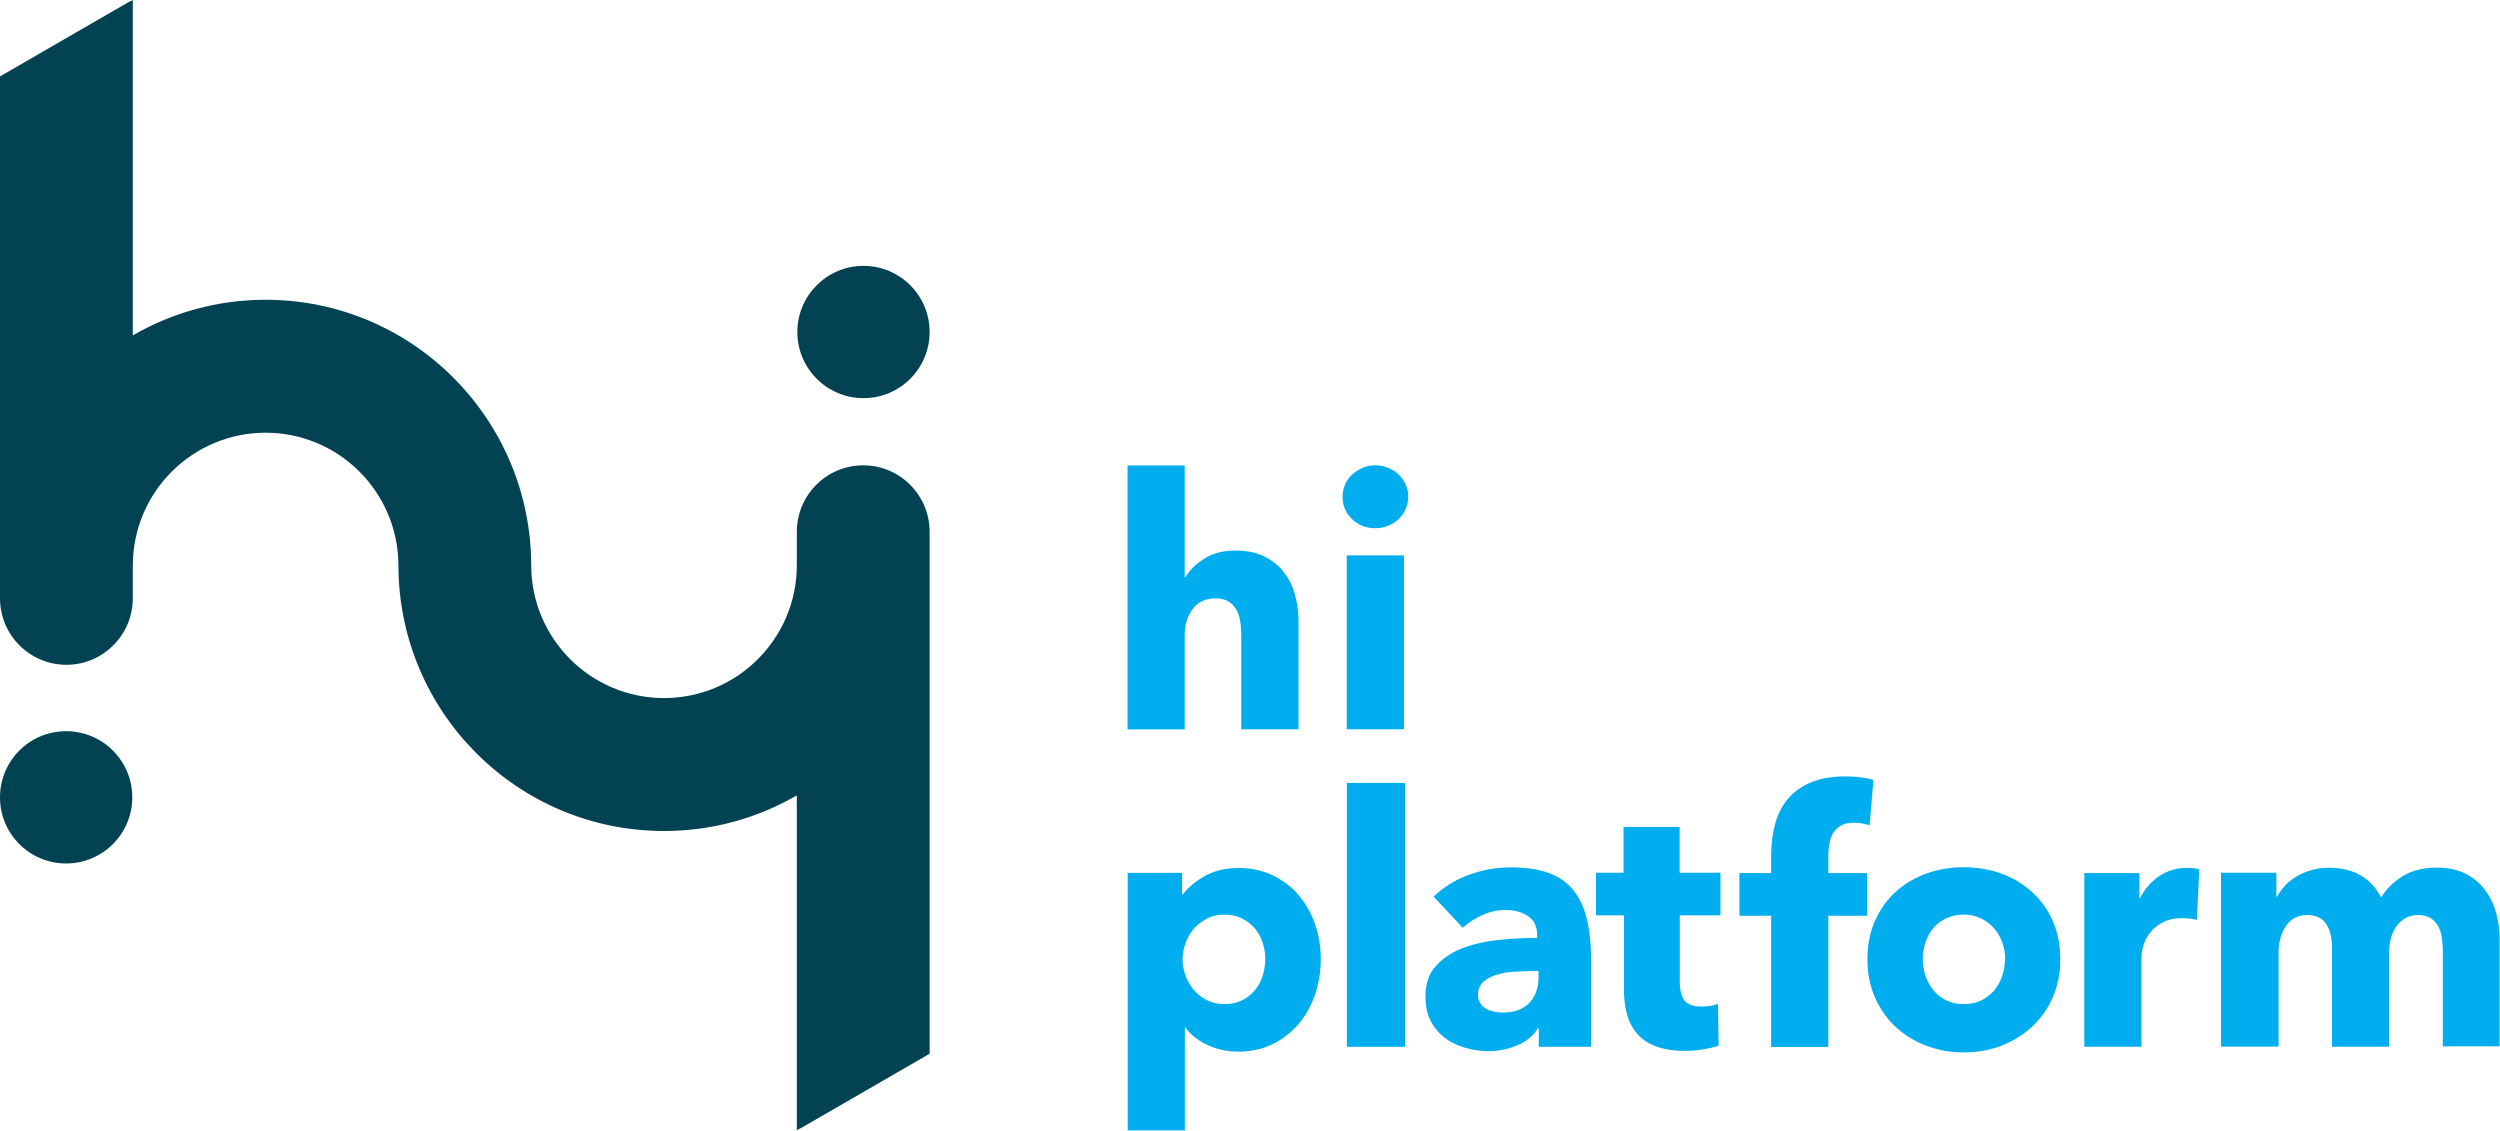
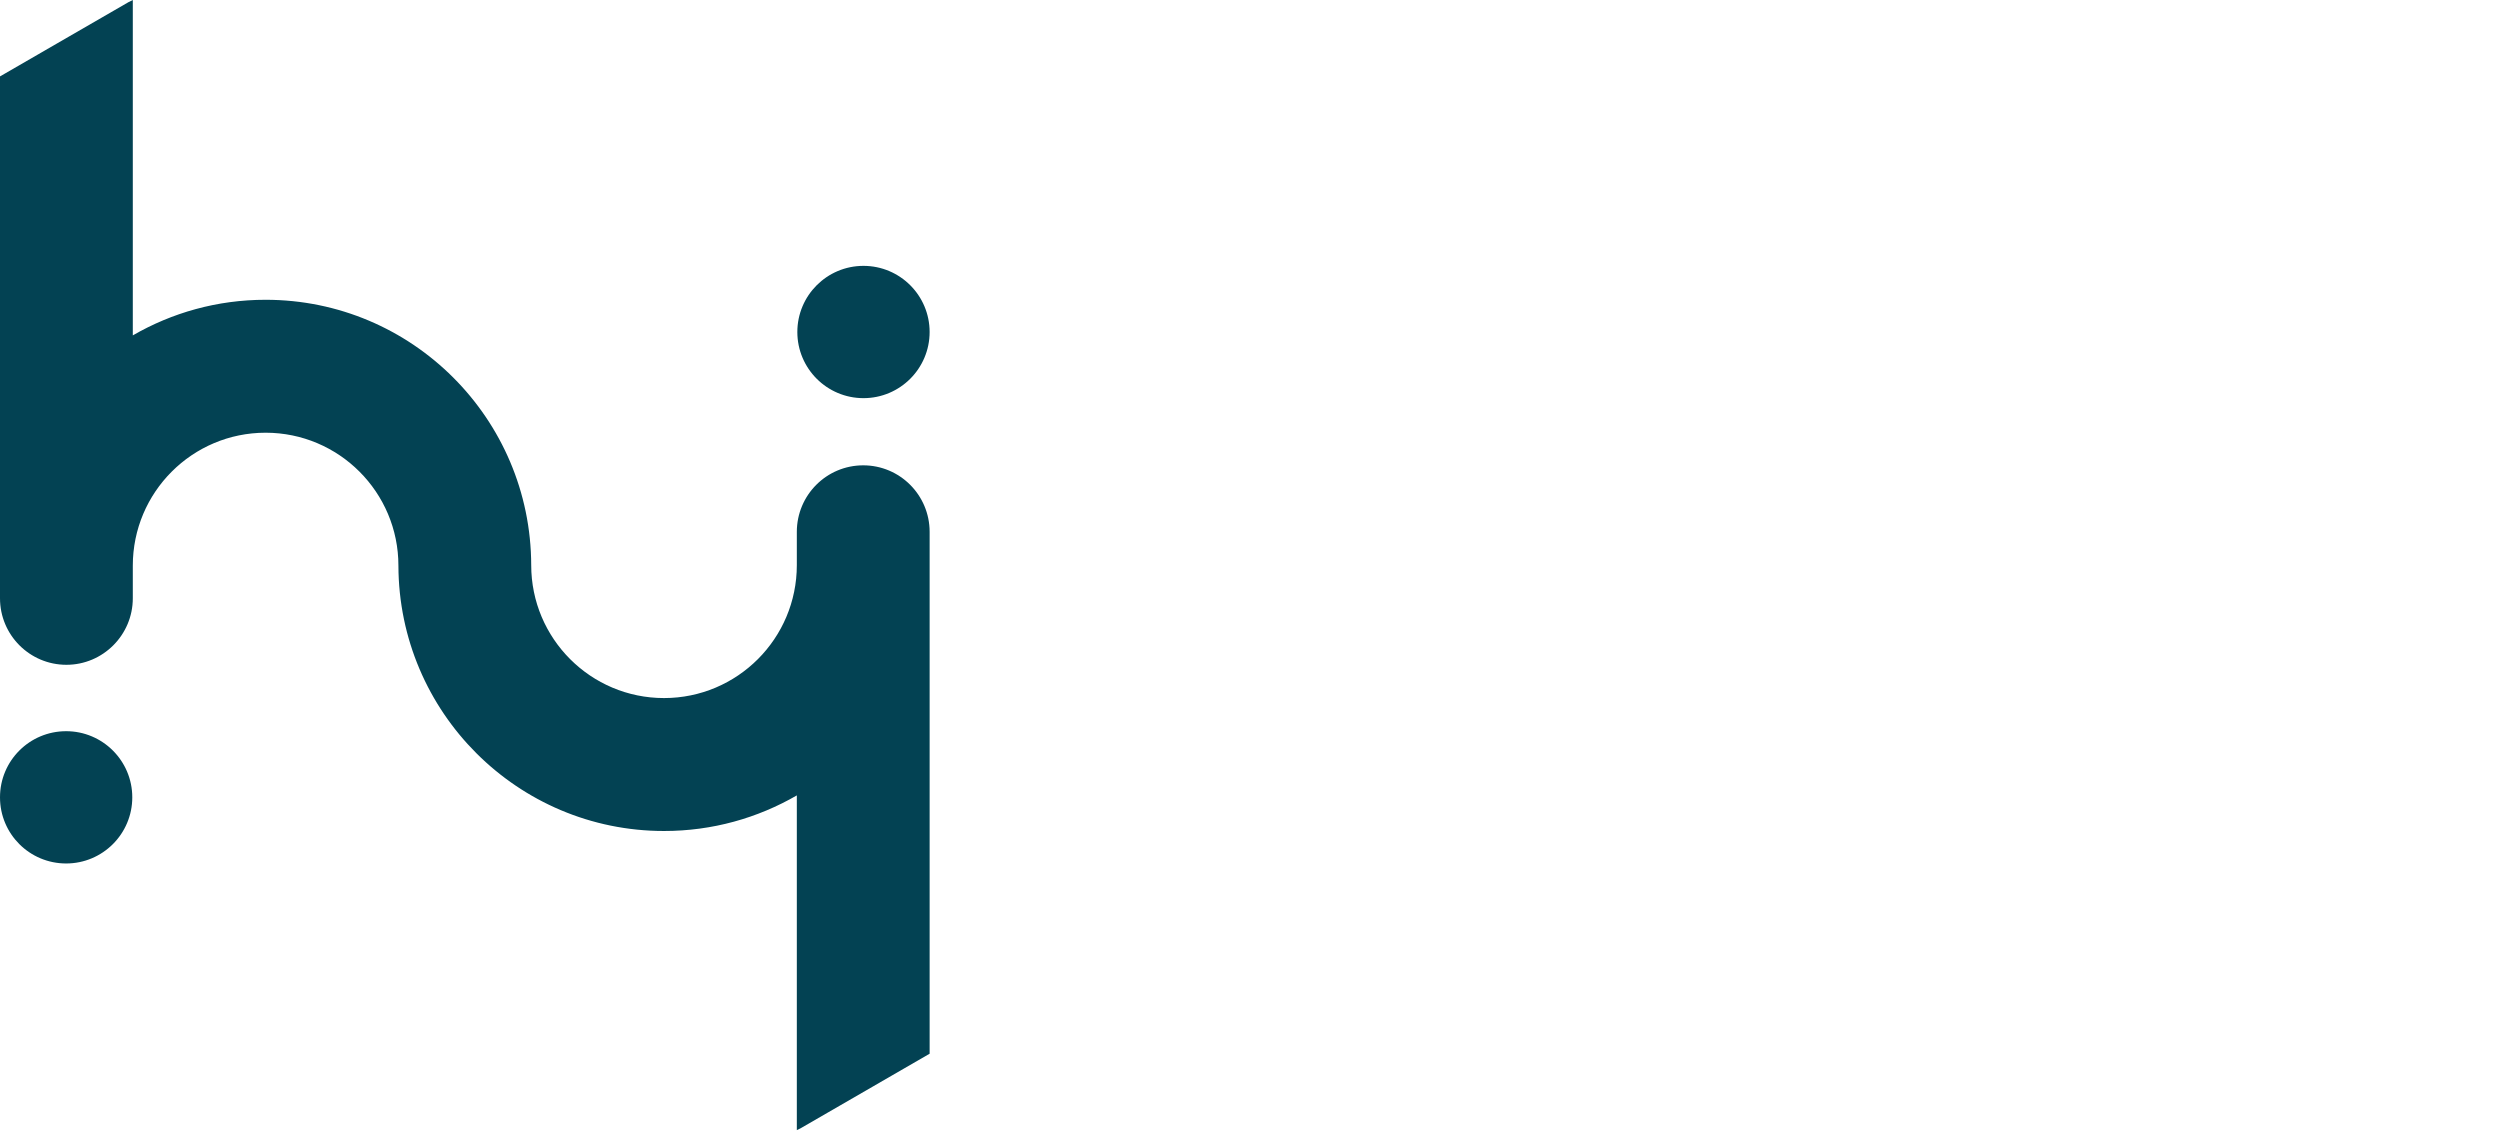
<svg xmlns="http://www.w3.org/2000/svg" viewBox="0 0 192.39 87">
  <g fill-rule="evenodd">
    <path d="M10.22,0v25.81c3.01-1.74,6.49-2.74,10.22-2.74,11.27,0,20.41,9.14,20.44,20.42,0,5.65,4.58,10.23,10.22,10.23s10.22-4.58,10.22-10.23v-2.56c0-2.83,2.29-5.12,5.11-5.12s5.11,2.29,5.11,5.12v40.16l-9.88,5.71-.34.17v-25.76c-3.01,1.74-6.49,2.74-10.22,2.74-11.27,0-20.41-9.14-20.44-20.42,0-5.65-4.58-10.23-10.22-10.23s-10.22,4.58-10.22,10.23v2.51c0,2.82-2.29,5.12-5.11,5.12s-5.11-2.29-5.11-5.12V5.88L9.88.17l.34-.17ZM5.09,56.27c2.81,0,5.09,2.28,5.09,5.09s-2.28,5.09-5.09,5.09S0,64.18,0,61.36s2.28-5.09,5.09-5.09ZM66.45,20.46c2.81,0,5.09,2.28,5.09,5.09s-2.28,5.09-5.09,5.09-5.09-2.28-5.09-5.09,2.28-5.09,5.09-5.09Z" fill="#034253" />
-     <path d="M95.52 56.12v-7.25c0-.38-.03-.73-.08-1.07s-.16-.64-.31-.9a1.7 1.7 0 0 0-.6-.62c-.25-.15-.57-.23-.97-.23-.77 0-1.36.27-1.77.82s-.62 1.22-.62 2.03v7.23h-4.4V35.82h4.4v8.62h.05c.3-.54.79-1.02 1.45-1.44s1.46-.63 2.39-.63 1.68.16 2.29.48c.62.32 1.12.74 1.5 1.25s.66 1.1.83 1.76a7.98 7.98 0 0 1 .25 1.99v8.27H95.5zm12.52 0h-4.4V42.74h4.4v13.38zm-2.2-20.31c.34 0 .67.06.98.19s.58.3.81.51c.22.21.4.47.54.77a2.19 2.19 0 0 1 .2.95 2.31 2.31 0 0 1-.2.95 2.33 2.33 0 0 1-.54.77 2.38 2.38 0 0 1-.81.51c-.31.13-.64.19-.98.19-.71 0-1.31-.24-1.8-.71-.48-.47-.72-1.04-.72-1.71a2.31 2.31 0 0 1 .19-.93 2.07 2.07 0 0 1 .54-.77c.23-.21.5-.39.81-.52s.64-.2.99-.2zm-8.47 38a4.15 4.15 0 0 0-.2-1.26c-.13-.41-.33-.77-.59-1.09-.26-.31-.59-.57-.98-.77s-.85-.3-1.37-.3-.95.1-1.34.3-.73.46-1.01.78-.49.69-.64 1.1-.23.83-.23 1.26.08.85.23 1.26a3.65 3.65 0 0 0 .64 1.1c.28.32.61.58 1.01.78.39.2.84.3 1.34.3s.97-.1 1.37-.3c.39-.2.72-.46.98-.78s.46-.69.59-1.11a4.33 4.33 0 0 0 .2-1.28zm4.27 0c0 .93-.14 1.83-.43 2.69s-.7 1.62-1.25 2.27-1.21 1.18-2 1.57-1.68.59-2.68.59c-.82 0-1.6-.17-2.33-.5s-1.31-.78-1.72-1.36h-.05v7.92h-4.4V67.17h4.19v1.64h.08c.41-.54.98-1.01 1.7-1.41s1.58-.6 2.56-.6 1.84.19 2.63.56c.79.38 1.45.89 2 1.53a6.92 6.92 0 0 1 1.26 2.24c.29.85.44 1.74.44 2.67z" fill="#00adef" />
  </g>
-   <path d="M103.65 60.25h4.48v20.31h-4.48z" fill="#00adef" />
-   <path d="M118.4 74.72h-.56l-1.46.07c-.49.04-.93.13-1.31.26-.38.12-.7.31-.95.55s-.38.56-.38.95c0 .25.06.47.17.64a1.39 1.39 0 0 0 .44.43c.18.11.38.18.62.23a3.18 3.18 0 0 0 .67.07c.89 0 1.58-.25 2.05-.74s.71-1.16.71-2v-.46zM110.33 69c.79-.75 1.7-1.32 2.75-1.69 1.05-.38 2.11-.56 3.21-.56s2.08.14 2.86.42 1.41.71 1.89 1.29.84 1.32 1.06 2.2c.22.89.34 1.94.34 3.16v6.74h-4.02v-1.42h-.08c-.34.56-.85.99-1.54 1.29s-1.44.46-2.24.46a6.48 6.48 0 0 1-1.66-.22 4.84 4.84 0 0 1-1.57-.7c-.47-.32-.86-.75-1.17-1.29s-.46-1.2-.46-1.99c0-.97.26-1.75.79-2.34s1.21-1.05 2.04-1.37 1.76-.54 2.78-.64c1.02-.11 2.01-.16 2.98-.16v-.22c0-.66-.23-1.15-.7-1.46s-1.04-.47-1.72-.47c-.63 0-1.23.13-1.81.4s-1.08.59-1.49.97l-2.23-2.39zm18.94 1.45v5.12c0 .63.12 1.1.36 1.42.24.31.68.47 1.3.47a5.59 5.59 0 0 0 .68-.05c.24-.04.44-.09.6-.16l.05 3.22c-.3.11-.69.2-1.15.28s-.93.12-1.4.12c-.9 0-1.65-.11-2.25-.34-.61-.22-1.1-.55-1.46-.97-.37-.42-.63-.92-.79-1.51-.16-.58-.24-1.23-.24-1.95v-5.66h-2.15v-3.28h2.12v-3.52h4.32v3.52h3.14v3.28h-3.14zm14.58-6.95a3.57 3.57 0 0 0-.56-.13c-.21-.04-.43-.05-.64-.05-.41 0-.74.07-.99.22-.25.14-.45.34-.59.58s-.24.52-.29.82-.08.61-.08.91v1.34h2.98v3.28h-2.98v10.1h-4.4v-10.1h-2.44v-3.28h2.44V65.9c0-.82.09-1.61.27-2.35s.49-1.4.93-1.96 1.03-1.01 1.77-1.34 1.67-.5 2.78-.5a8.07 8.07 0 0 1 1.11.07c.37.04.7.11 1.01.2l-.29 3.49zm10.46 10.31c0-.43-.07-.85-.22-1.26-.14-.41-.35-.77-.62-1.09-.27-.31-.6-.57-.99-.77s-.85-.3-1.37-.3-.97.1-1.37.3-.72.45-.98.77c-.26.31-.46.68-.59 1.09a4.15 4.15 0 0 0-.2 1.26 4.15 4.15 0 0 0 .2 1.26 3.51 3.51 0 0 0 .6 1.11c.27.33.6.6.99.79.39.2.85.3 1.37.3s.97-.1 1.37-.3a2.96 2.96 0 0 0 .99-.79 3.32 3.32 0 0 0 .6-1.11 4.15 4.15 0 0 0 .2-1.26zm4.24 0c0 1.09-.2 2.08-.59 2.97s-.93 1.64-1.61 2.26-1.47 1.1-2.36 1.44c-.9.34-1.85.51-2.87.51a8.01 8.01 0 0 1-2.86-.51c-.9-.34-1.69-.82-2.36-1.44s-1.2-1.37-1.6-2.26c-.39-.89-.59-1.88-.59-2.97s.2-2.08.59-2.96.93-1.62 1.6-2.23 1.46-1.07 2.36-1.4a8.46 8.46 0 0 1 2.86-.48c1.01 0 1.98.16 2.87.48s1.68.79 2.36 1.4 1.22 1.35 1.61 2.23.59 1.86.59 2.96zm10.52-3.01a4.21 4.21 0 0 0-.58-.11 5.21 5.21 0 0 0-.55-.03c-.59 0-1.09.11-1.49.32s-.72.47-.97.78c-.24.3-.42.63-.52.99-.11.36-.16.67-.16.94v6.86h-4.4V67.19h4.24v1.93h.05a4.43 4.43 0 0 1 1.45-1.68c.63-.43 1.35-.65 2.17-.65.18 0 .35 0 .52.03.17.02.31.04.42.08l-.19 3.9zm18.92 9.75v-7.31c0-.38-.03-.74-.08-1.09s-.15-.65-.29-.9a1.67 1.67 0 0 0-.58-.6c-.24-.15-.56-.23-.95-.23s-.7.08-.98.24-.51.38-.7.64a2.82 2.82 0 0 0-.42.93 4.34 4.34 0 0 0-.13 1.09v7.23h-4.4v-7.63c0-.77-.15-1.38-.46-1.83-.3-.45-.79-.67-1.45-.67-.7 0-1.24.28-1.62.83s-.58 1.24-.58 2.04v7.25h-4.43V67.16h4.26v1.85h.05a4.58 4.58 0 0 1 .6-.83 3.6 3.6 0 0 1 .87-.71c.34-.21.72-.37 1.14-.5.42-.12.88-.19 1.38-.19.97 0 1.78.2 2.45.59s1.19.96 1.57 1.69a5.18 5.18 0 0 1 1.72-1.67c.7-.41 1.55-.62 2.55-.62.91 0 1.68.17 2.29.5.62.33 1.11.76 1.49 1.29s.65 1.12.82 1.77.25 1.29.25 1.92v8.27h-4.4z" fill="#00adef" fill-rule="evenodd" />
</svg>